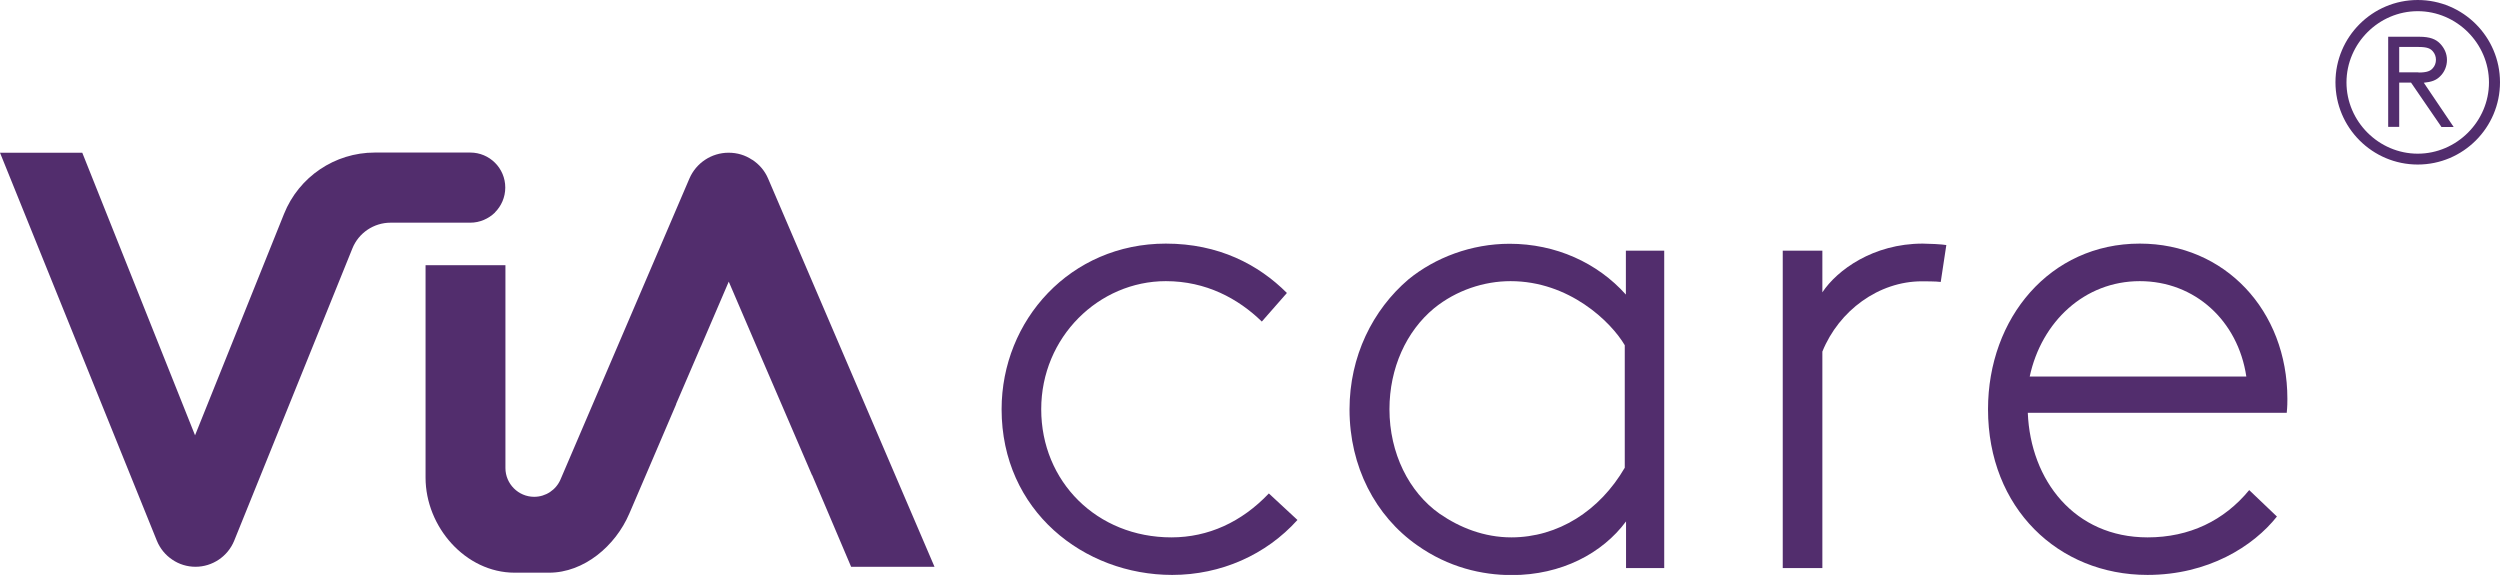
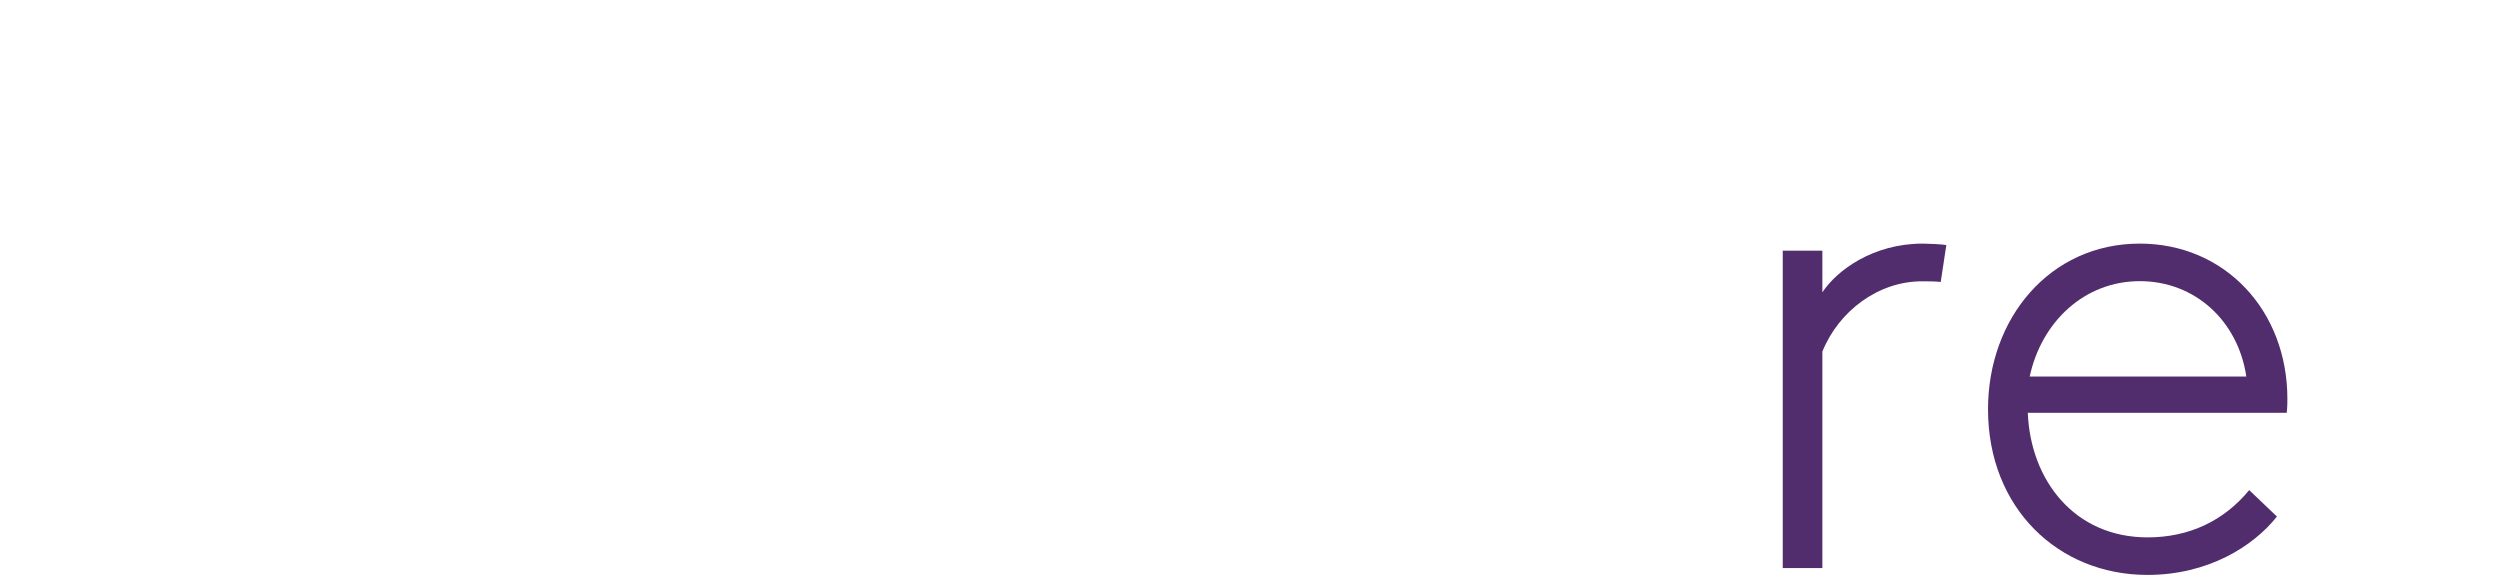
<svg xmlns="http://www.w3.org/2000/svg" id="Livello_1" data-name="Livello 1" viewBox="0 0 156.5 35.99">
  <defs>
    <style>
      .cls-1 {
        fill: #522d6d;
        stroke-width: 0px;
      }
    </style>
  </defs>
  <g>
-     <path class="cls-1" d="M81.22,32.55c-1.96,2.18-4.79,3.44-7.84,3.44-5.53,0-10.68-4.01-10.68-10.37,0-5.58,4.31-10.37,10.28-10.37,3.31,0,5.8,1.31,7.58,3.09l-1.57,1.79c-1.48-1.44-3.49-2.53-6.01-2.53-4.18,0-7.8,3.49-7.8,8.02s3.49,8.02,8.15,8.02c2.31,0,4.4-.96,6.1-2.75l1.79,1.66Z" />
-     <path class="cls-1" d="M101.79,35.56v-2.92c-1.48,2-4.05,3.36-7.15,3.36-1.87,0-3.97-.48-5.93-1.87-2.61-1.83-4.23-4.92-4.23-8.5,0-3.31,1.44-6.23,3.7-8.15,1.66-1.35,3.92-2.22,6.32-2.22,2.88,0,5.49,1.18,7.28,3.18v-2.75h2.4v19.87h-2.4ZM101.71,21.61c-.87-1.48-3.49-4.01-7.15-4.01-1.66,0-3.4.57-4.79,1.7-1.74,1.44-2.79,3.75-2.79,6.32,0,2.75,1.22,5.19,3.14,6.54,1.26.87,2.79,1.48,4.49,1.48,2.92,0,5.53-1.66,7.1-4.36v-7.67Z" />
    <path class="cls-1" d="M121.49,17.65c-.26-.04-1.05-.04-1.18-.04-2.7,0-5.19,1.83-6.23,4.4v13.55h-2.48V15.69h2.48v2.61c.92-1.39,3.18-3.05,6.28-3.05.35,0,1.22.04,1.48.09l-.35,2.31Z" />
    <path class="cls-1" d="M142.54,32.33c-1.48,1.87-4.31,3.66-8.11,3.66-5.58,0-9.98-4.18-9.98-10.37,0-5.71,3.88-10.37,9.5-10.37,5.32,0,9.24,4.18,9.24,9.72,0,.17,0,.48-.04.87h-16.21c.17,4.23,2.92,7.8,7.5,7.8,2.62,0,4.79-1.05,6.36-2.96l1.74,1.66ZM127.07,23.57h13.55c-.52-3.49-3.22-5.97-6.67-5.97s-6.15,2.53-6.89,5.97Z" />
-     <path class="cls-1" d="M151.35,0c2.84,0,5.15,2.31,5.15,5.15s-2.31,5.15-5.15,5.15-5.15-2.31-5.15-5.15,2.31-5.15,5.15-5.15ZM151.35,9.62c2.44,0,4.46-2.02,4.46-4.46s-2.02-4.46-4.46-4.46-4.46,2.02-4.46,4.46,2.02,4.46,4.46,4.46ZM152.83,7.94l-1.9-2.77h-.74v2.77h-.69V2.3h1.94c.69,0,1.05.16,1.31.43s.43.62.43,1.02-.16.77-.43,1.03c-.24.24-.52.35-1.02.4l1.87,2.77h-.78ZM151.4,4.54c.54,0,.75-.1.9-.28.12-.13.19-.32.19-.52s-.07-.38-.19-.52c-.15-.18-.35-.28-.9-.28h-1.21v1.59h1.21Z" />
  </g>
-   <path class="cls-1" d="M47.08,10c-.43-.29-.93-.44-1.47-.44-1.07,0-2.03.64-2.45,1.61l-8.07,18.84c-.28.66-.93,1.09-1.65,1.09h0c-.99,0-1.8-.81-1.8-1.8v-12.7h-5v13.3c0,3.08,2.5,5.95,5.58,5.95h2.15c2.19,0,4.16-1.68,5.02-3.69l.07-.16.97-2.26,1.9-4.44h-.01l1.54-3.58.03-.06,1.73-4.03,1.73,4.03,1.57,3.64,1.91,4.44h.01l.75,1.76,1.69,3.98h5.22l-10.42-24.31c-.21-.49-.56-.89-.99-1.17Z" />
-   <path class="cls-1" d="M30.99,13.29c.39-.39.64-.94.64-1.55,0-1.21-.98-2.19-2.19-2.19h-5.98c-2.5,0-4.75,1.52-5.68,3.84l-5.57,13.86L5.15,9.56H0l9.82,24.29c.2.49.54.9.96,1.18.42.29.93.45,1.46.45,1.06,0,2.02-.65,2.42-1.63l7.4-18.3c.39-.97,1.34-1.61,2.39-1.61h4.99c.6,0,1.15-.25,1.55-.64Z" />
</svg>